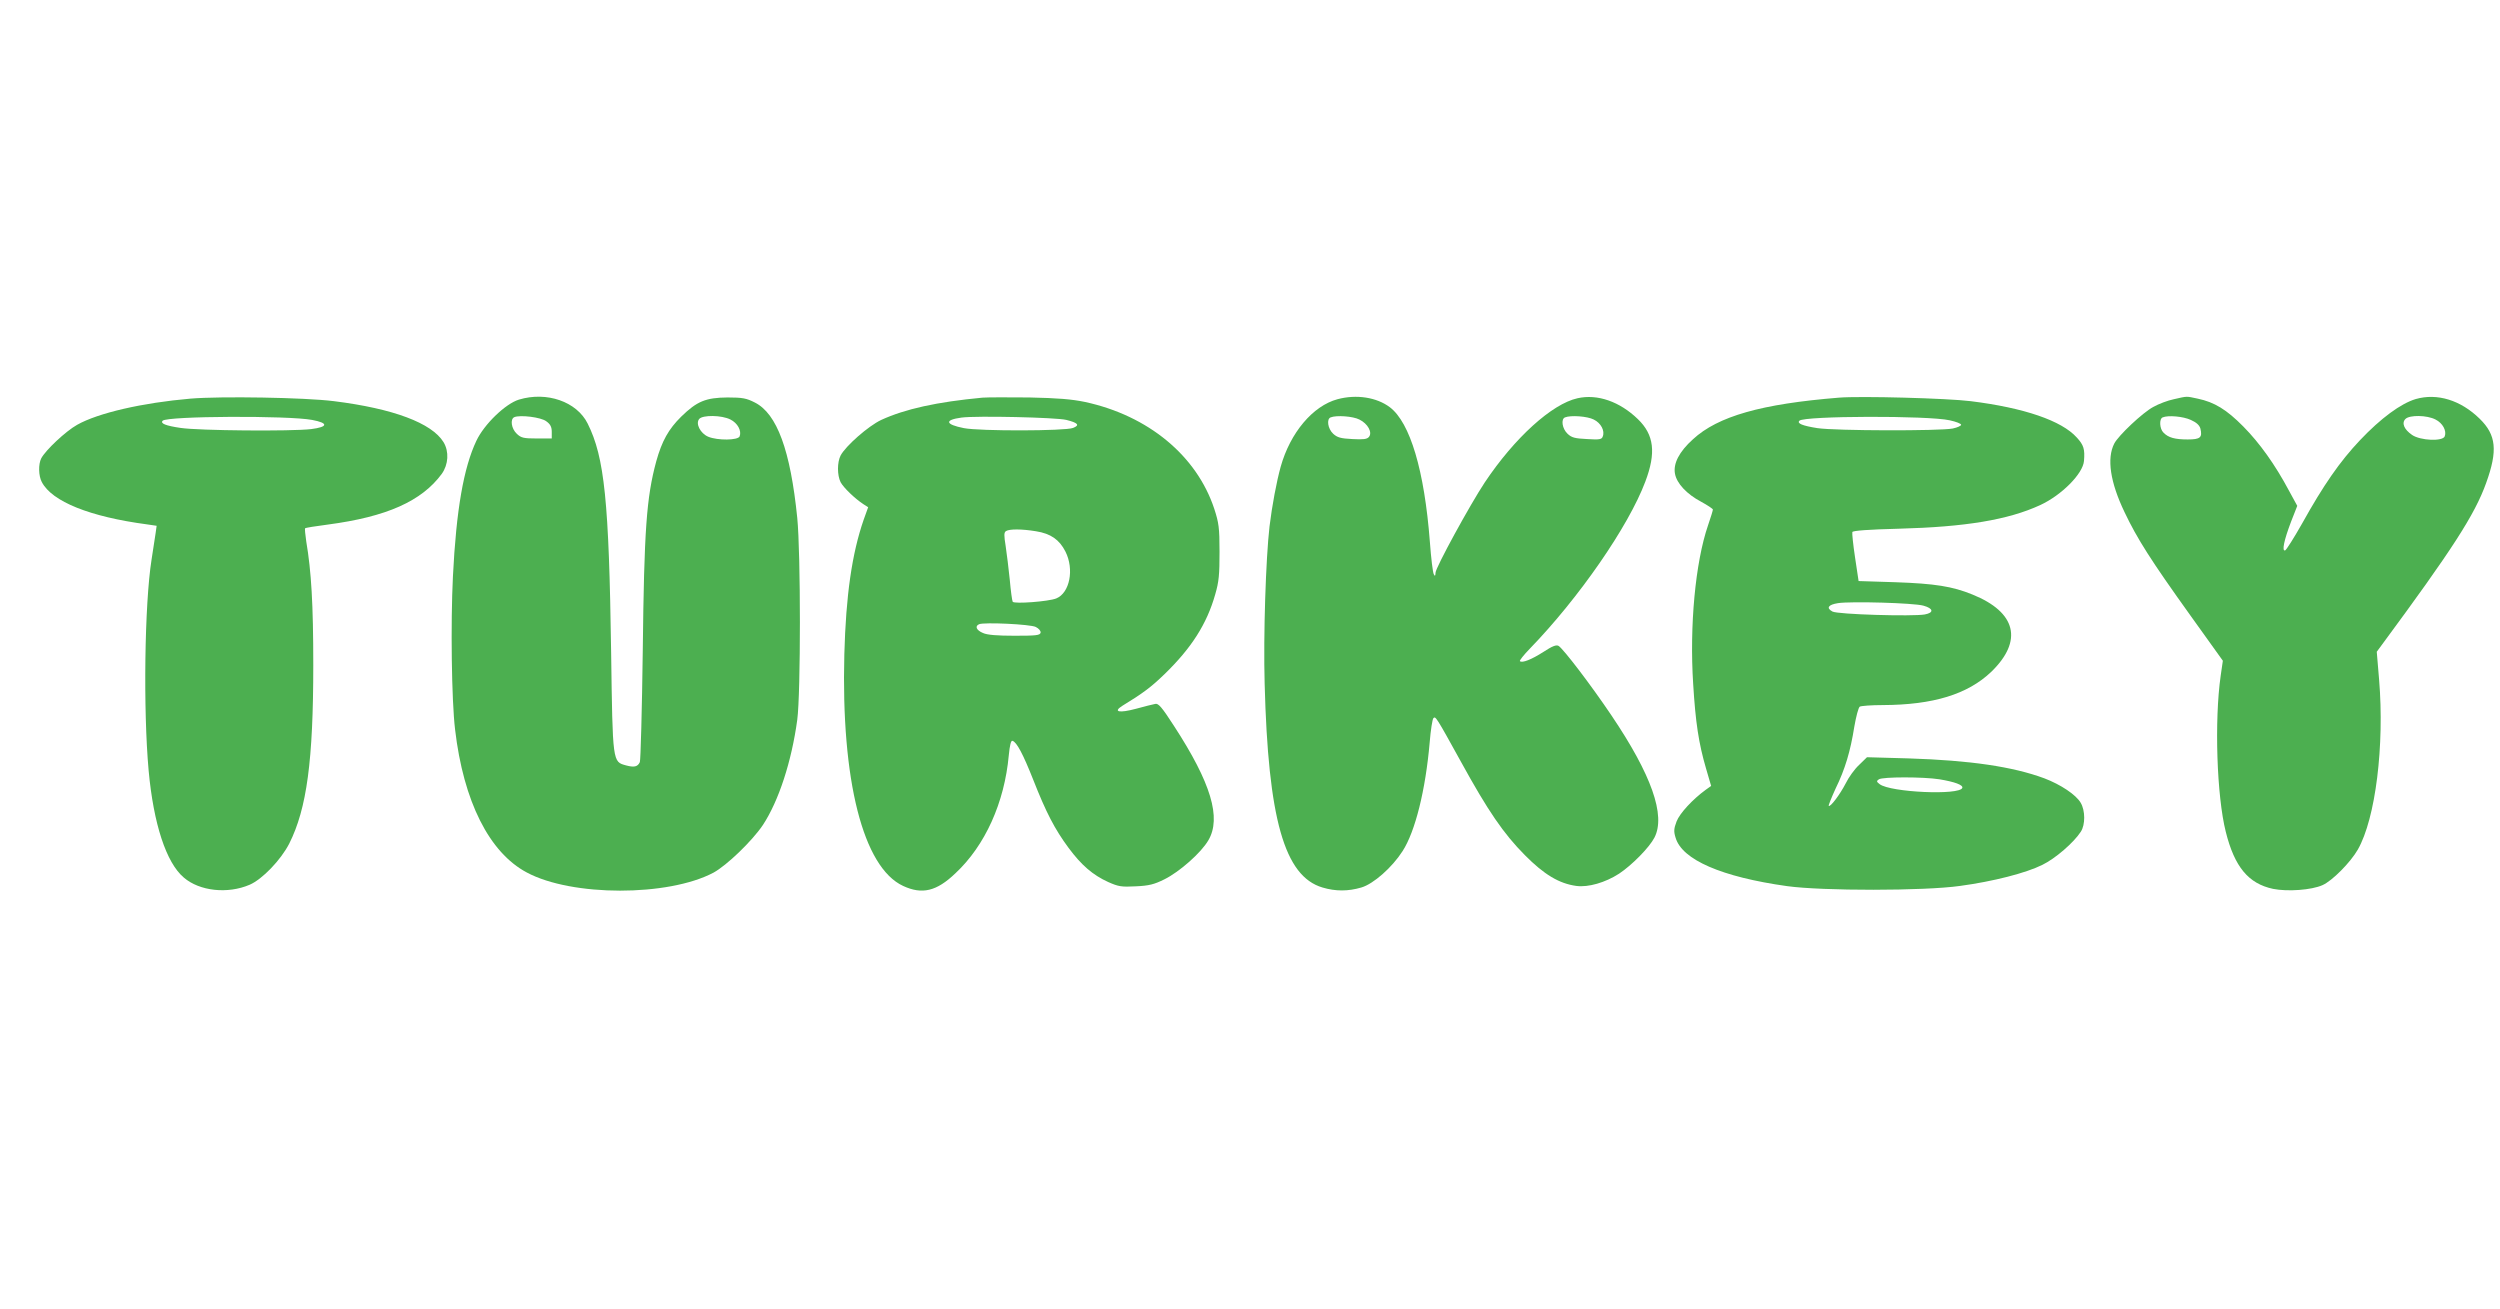
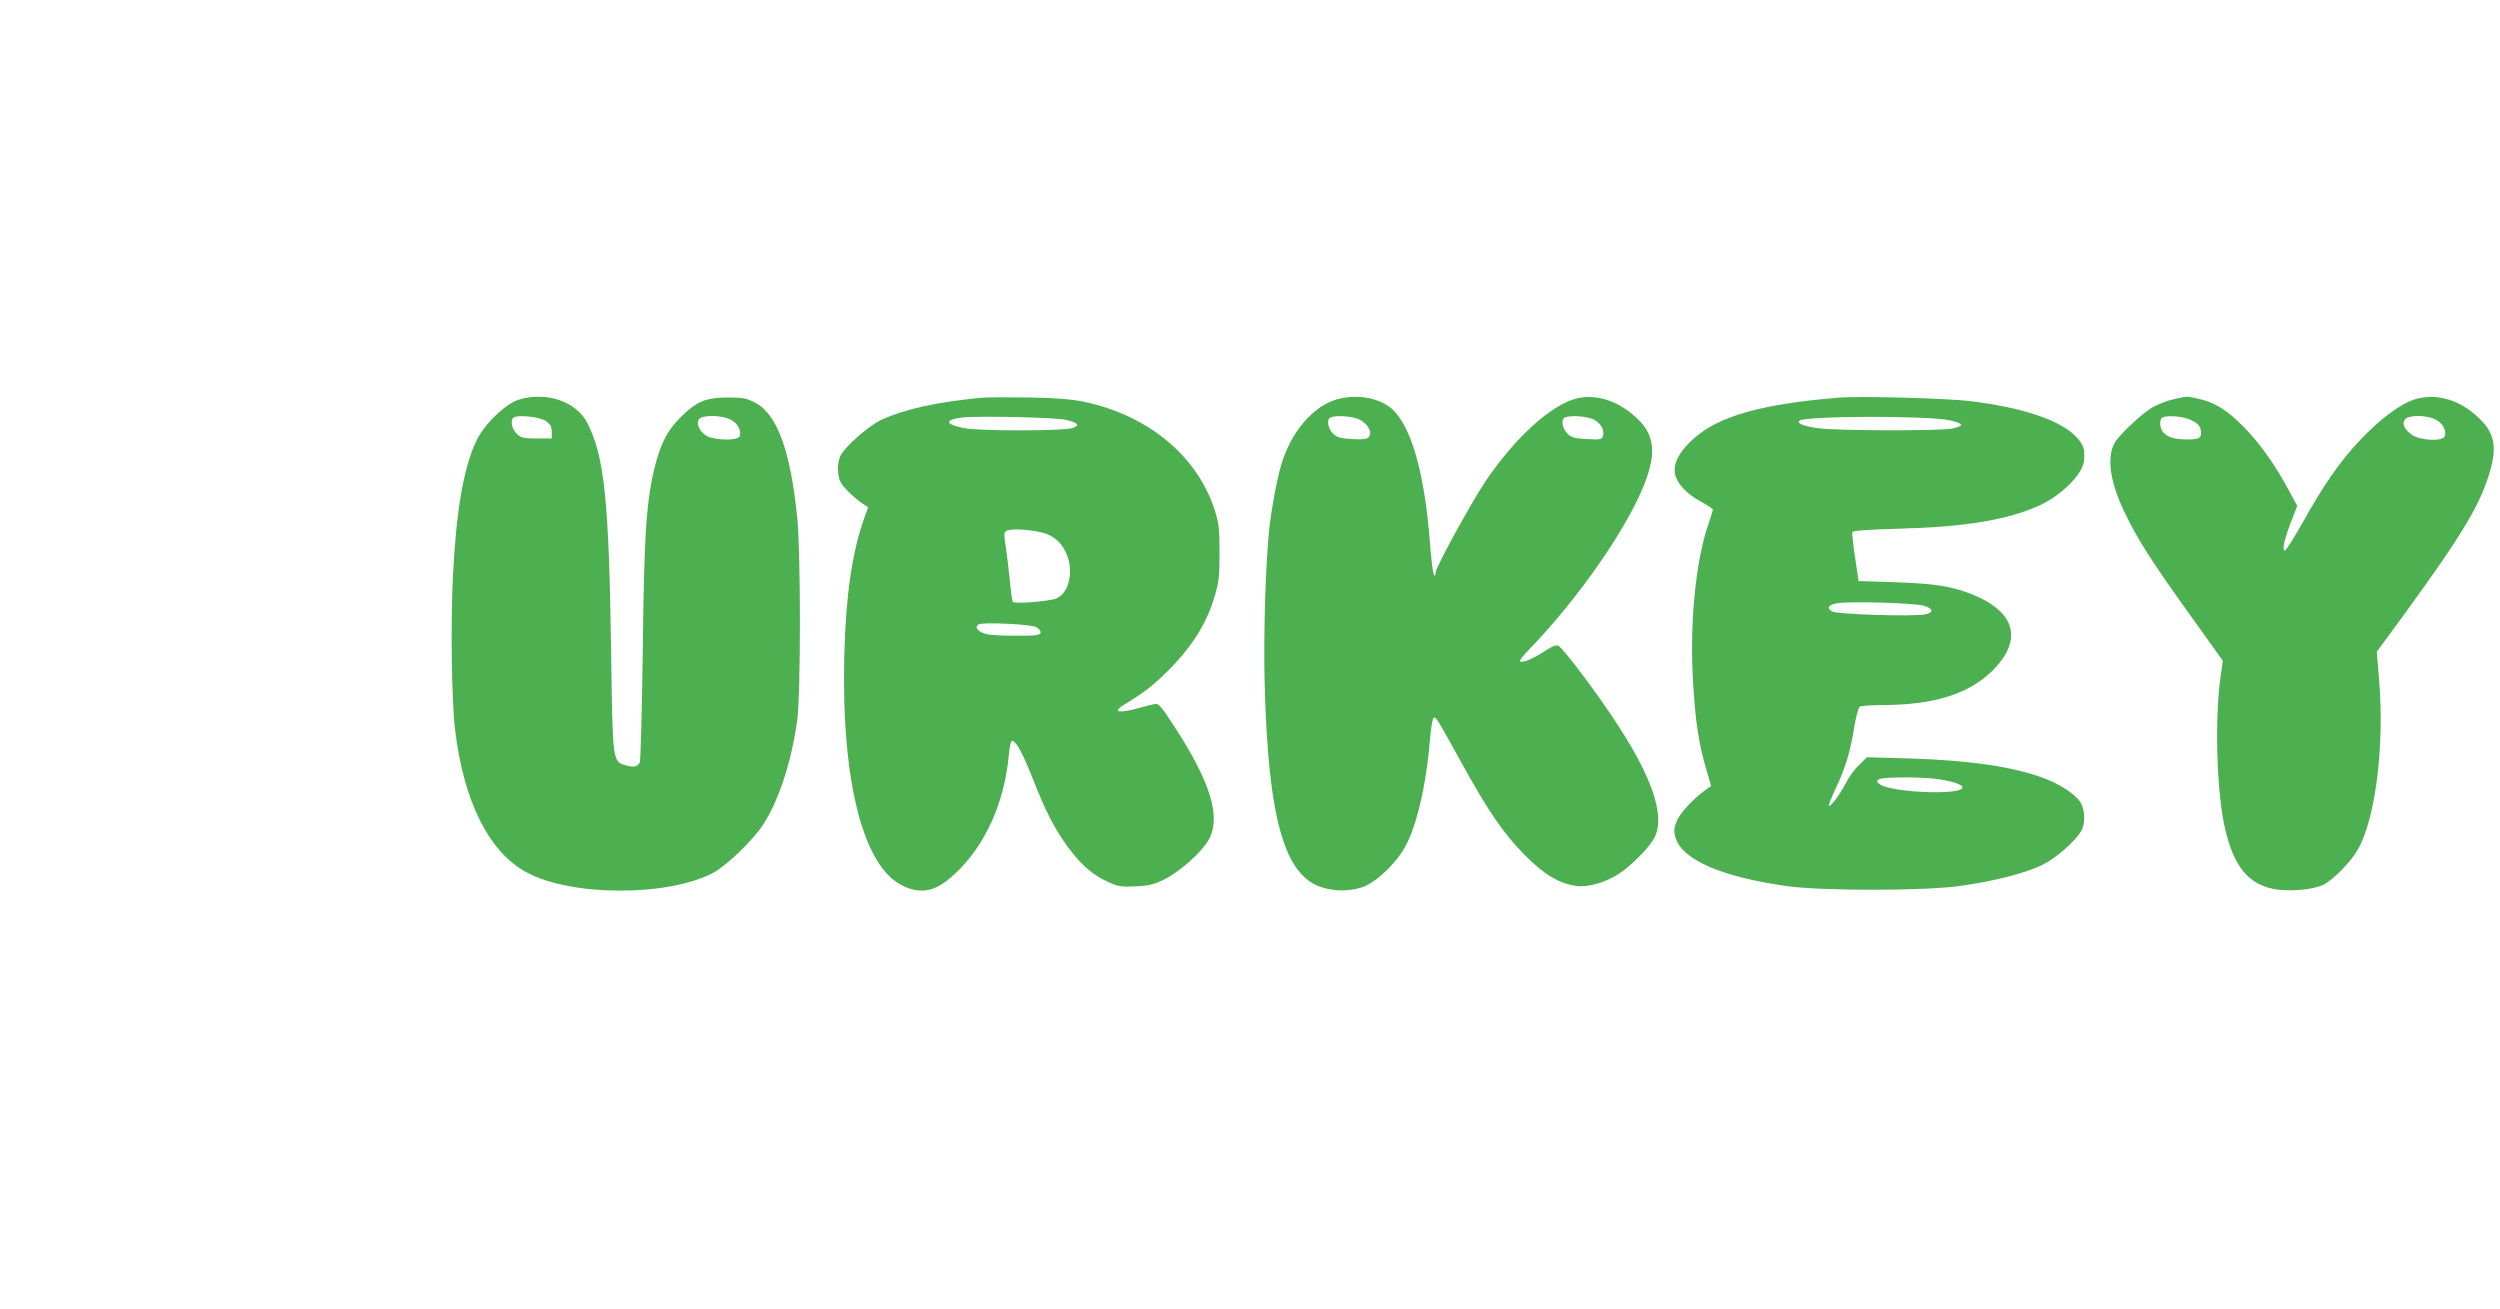
<svg xmlns="http://www.w3.org/2000/svg" version="1.0" width="1280pt" height="670pt" viewBox="0 0 1280 670" preserveAspectRatio="xMidYMid meet">
  <g transform="translate(0,670) scale(0.1,-0.1)" fill="#4caf50" stroke="none">
-     <path d="M975 4659 c-244 -21 -472 -73 -580 -134 -59 -33 -162 -130 -184 -172 -15 -30 -14 -89 3 -121 52 -100 246 -178 540 -217 l48 -7 -5 -36 c-3 -20 -13 -82 -21 -137 -36 -227 -43 -770 -15 -1080 25 -273 90 -472 180 -548 81 -70 225 -85 337 -37 65 28 160 127 203 211 90 179 123 426 123 914 0 311 -10 479 -36 633 -5 35 -8 65 -6 67 2 3 54 11 115 19 303 40 482 120 585 260 34 48 38 114 9 162 -60 98 -257 172 -561 210 -150 19 -580 26 -735 13z m623 -109 c85 -16 82 -36 -5 -47 -101 -12 -576 -8 -668 6 -76 11 -106 23 -92 37 24 24 642 27 765 4z" />
    <path d="M2657 4654 c-69 -21 -178 -126 -218 -211 -65 -137 -103 -353 -120 -694 -12 -239 -7 -634 11 -784 43 -368 175 -630 367 -732 231 -124 724 -124 956 -1 68 37 198 162 253 244 81 123 147 325 176 539 18 137 18 850 0 1033 -35 347 -104 534 -217 591 -43 22 -63 26 -140 26 -111 -1 -156 -19 -237 -98 -65 -64 -99 -125 -128 -229 -50 -185 -62 -350 -69 -968 -4 -305 -11 -563 -15 -572 -11 -24 -29 -28 -70 -17 -70 19 -69 12 -77 579 -11 774 -34 999 -120 1171 -56 113 -210 166 -352 123z m140 -111 c21 -15 28 -29 28 -54 l0 -34 -77 0 c-67 0 -80 3 -102 24 -28 26 -35 75 -13 85 29 13 137 0 164 -21z m943 9 c36 -18 58 -57 47 -86 -8 -21 -113 -22 -161 -2 -40 17 -66 67 -46 91 18 21 115 20 160 -3z" />
    <path d="M5030 4664 c-234 -22 -396 -58 -518 -114 -66 -31 -182 -133 -208 -182 -18 -35 -18 -101 0 -137 15 -28 72 -83 116 -112 l25 -16 -23 -64 c-60 -173 -91 -388 -99 -689 -17 -646 96 -1091 301 -1186 97 -45 171 -28 268 65 152 142 251 362 273 604 5 51 11 77 19 74 22 -7 54 -68 106 -199 66 -168 110 -253 181 -349 66 -89 124 -139 203 -175 52 -23 67 -26 141 -22 68 3 95 10 147 36 77 38 188 136 225 200 67 114 14 293 -176 585 -62 96 -80 117 -96 113 -11 -2 -56 -13 -99 -25 -86 -23 -119 -16 -70 15 105 64 148 96 217 163 137 133 216 256 259 408 19 65 22 102 22 218 0 124 -4 149 -27 220 -90 272 -338 477 -662 547 -67 14 -139 20 -285 23 -107 1 -215 1 -240 -1z m430 -114 c60 -15 70 -27 34 -41 -40 -16 -478 -17 -559 -1 -96 19 -101 42 -12 54 76 10 485 1 537 -12z m-156 -570 c76 -12 120 -43 151 -104 46 -91 22 -212 -47 -240 -40 -16 -215 -29 -223 -17 -3 5 -10 56 -15 113 -6 56 -15 134 -21 172 -9 56 -9 70 2 77 18 11 80 11 153 -1z m-1 -490 c16 -8 26 -20 25 -29 -3 -14 -23 -16 -133 -16 -88 0 -141 4 -162 14 -34 14 -43 35 -20 45 25 11 262 0 290 -14z" />
    <path d="M6848 4656 c-126 -34 -242 -171 -291 -346 -21 -76 -44 -198 -57 -305 -19 -165 -32 -557 -25 -805 18 -693 101 -986 296 -1044 67 -20 131 -20 199 0 62 18 158 103 211 186 65 100 118 314 139 557 5 63 14 119 19 124 11 11 13 9 141 -223 139 -253 218 -368 327 -478 99 -100 176 -146 264 -158 61 -8 148 17 219 63 65 43 155 134 181 185 58 113 -15 321 -221 626 -105 156 -245 339 -270 355 -12 7 -32 -1 -78 -31 -61 -39 -109 -58 -120 -47 -3 3 19 31 50 63 252 260 506 627 592 856 56 148 45 240 -38 320 -93 90 -207 130 -309 107 -131 -29 -322 -202 -475 -431 -75 -113 -252 -437 -252 -462 -1 -18 -3 -20 -9 -8 -5 8 -14 83 -20 165 -28 366 -101 611 -205 690 -68 51 -171 67 -268 41z m112 -104 c43 -21 68 -66 49 -89 -10 -12 -29 -14 -85 -11 -60 3 -77 8 -98 27 -28 26 -35 76 -13 84 29 12 114 6 147 -11z m1200 0 c37 -18 58 -58 46 -87 -5 -15 -17 -17 -80 -13 -62 3 -79 7 -100 27 -28 26 -35 76 -13 84 29 12 114 6 147 -11z" />
    <path d="M9415 4664 c-396 -32 -619 -95 -747 -213 -71 -64 -102 -125 -92 -177 9 -49 60 -104 134 -143 33 -18 60 -36 60 -40 0 -4 -11 -41 -25 -81 -65 -190 -95 -515 -76 -811 12 -197 28 -304 66 -434 l26 -89 -28 -20 c-66 -48 -133 -120 -149 -162 -14 -37 -15 -51 -5 -83 33 -113 236 -201 571 -248 181 -25 701 -25 885 1 170 23 338 66 422 108 66 32 161 114 197 170 23 35 23 108 -1 148 -24 41 -102 93 -186 125 -162 60 -380 92 -695 102 l-213 6 -40 -39 c-23 -21 -54 -64 -69 -95 -30 -58 -79 -123 -87 -115 -2 2 14 42 35 88 49 100 76 191 96 317 9 52 21 98 28 103 7 4 60 8 118 8 258 1 434 55 555 170 164 159 129 305 -96 396 -103 42 -193 56 -394 63 l-189 6 -18 120 c-10 66 -16 125 -14 131 3 7 81 13 238 17 340 9 559 45 724 121 110 51 219 161 224 226 5 60 -1 81 -37 120 -77 86 -269 152 -543 186 -119 15 -565 27 -675 18z m568 -116 c32 -7 58 -17 58 -23 0 -5 -19 -14 -43 -19 -67 -13 -601 -12 -693 2 -76 12 -106 24 -92 38 25 25 659 27 770 2z m-135 -949 c51 -14 55 -36 7 -45 -62 -11 -447 0 -473 15 -33 18 -22 35 29 43 66 10 388 1 437 -13z m82 -889 c78 -13 122 -29 117 -44 -13 -39 -368 -23 -423 19 -17 13 -17 16 -4 25 20 13 227 13 310 0z" />
    <path d="M11130 4656 c-30 -6 -78 -24 -106 -40 -54 -29 -178 -146 -199 -187 -39 -76 -21 -198 53 -352 64 -135 136 -248 336 -527 l167 -233 -11 -76 c-33 -231 -20 -618 26 -800 45 -180 116 -265 242 -292 75 -15 197 -6 253 19 50 22 143 116 181 182 91 159 137 534 109 870 l-12 143 28 38 c358 485 474 664 532 826 60 166 52 246 -33 329 -98 96 -218 132 -327 101 -77 -23 -179 -98 -286 -211 -103 -109 -187 -230 -296 -426 -42 -74 -81 -136 -87 -138 -18 -6 -6 52 31 149 l31 79 -42 77 c-72 135 -151 245 -234 329 -86 87 -148 125 -234 143 -61 13 -51 13 -122 -3z m87 -106 c29 -13 44 -27 49 -44 11 -46 0 -56 -65 -56 -65 0 -99 9 -124 35 -20 19 -23 71 -4 78 28 12 105 5 144 -13z m1253 2 c36 -18 58 -57 47 -86 -10 -27 -125 -22 -167 7 -41 28 -55 61 -34 82 21 21 110 20 154 -3z" />
  </g>
</svg>